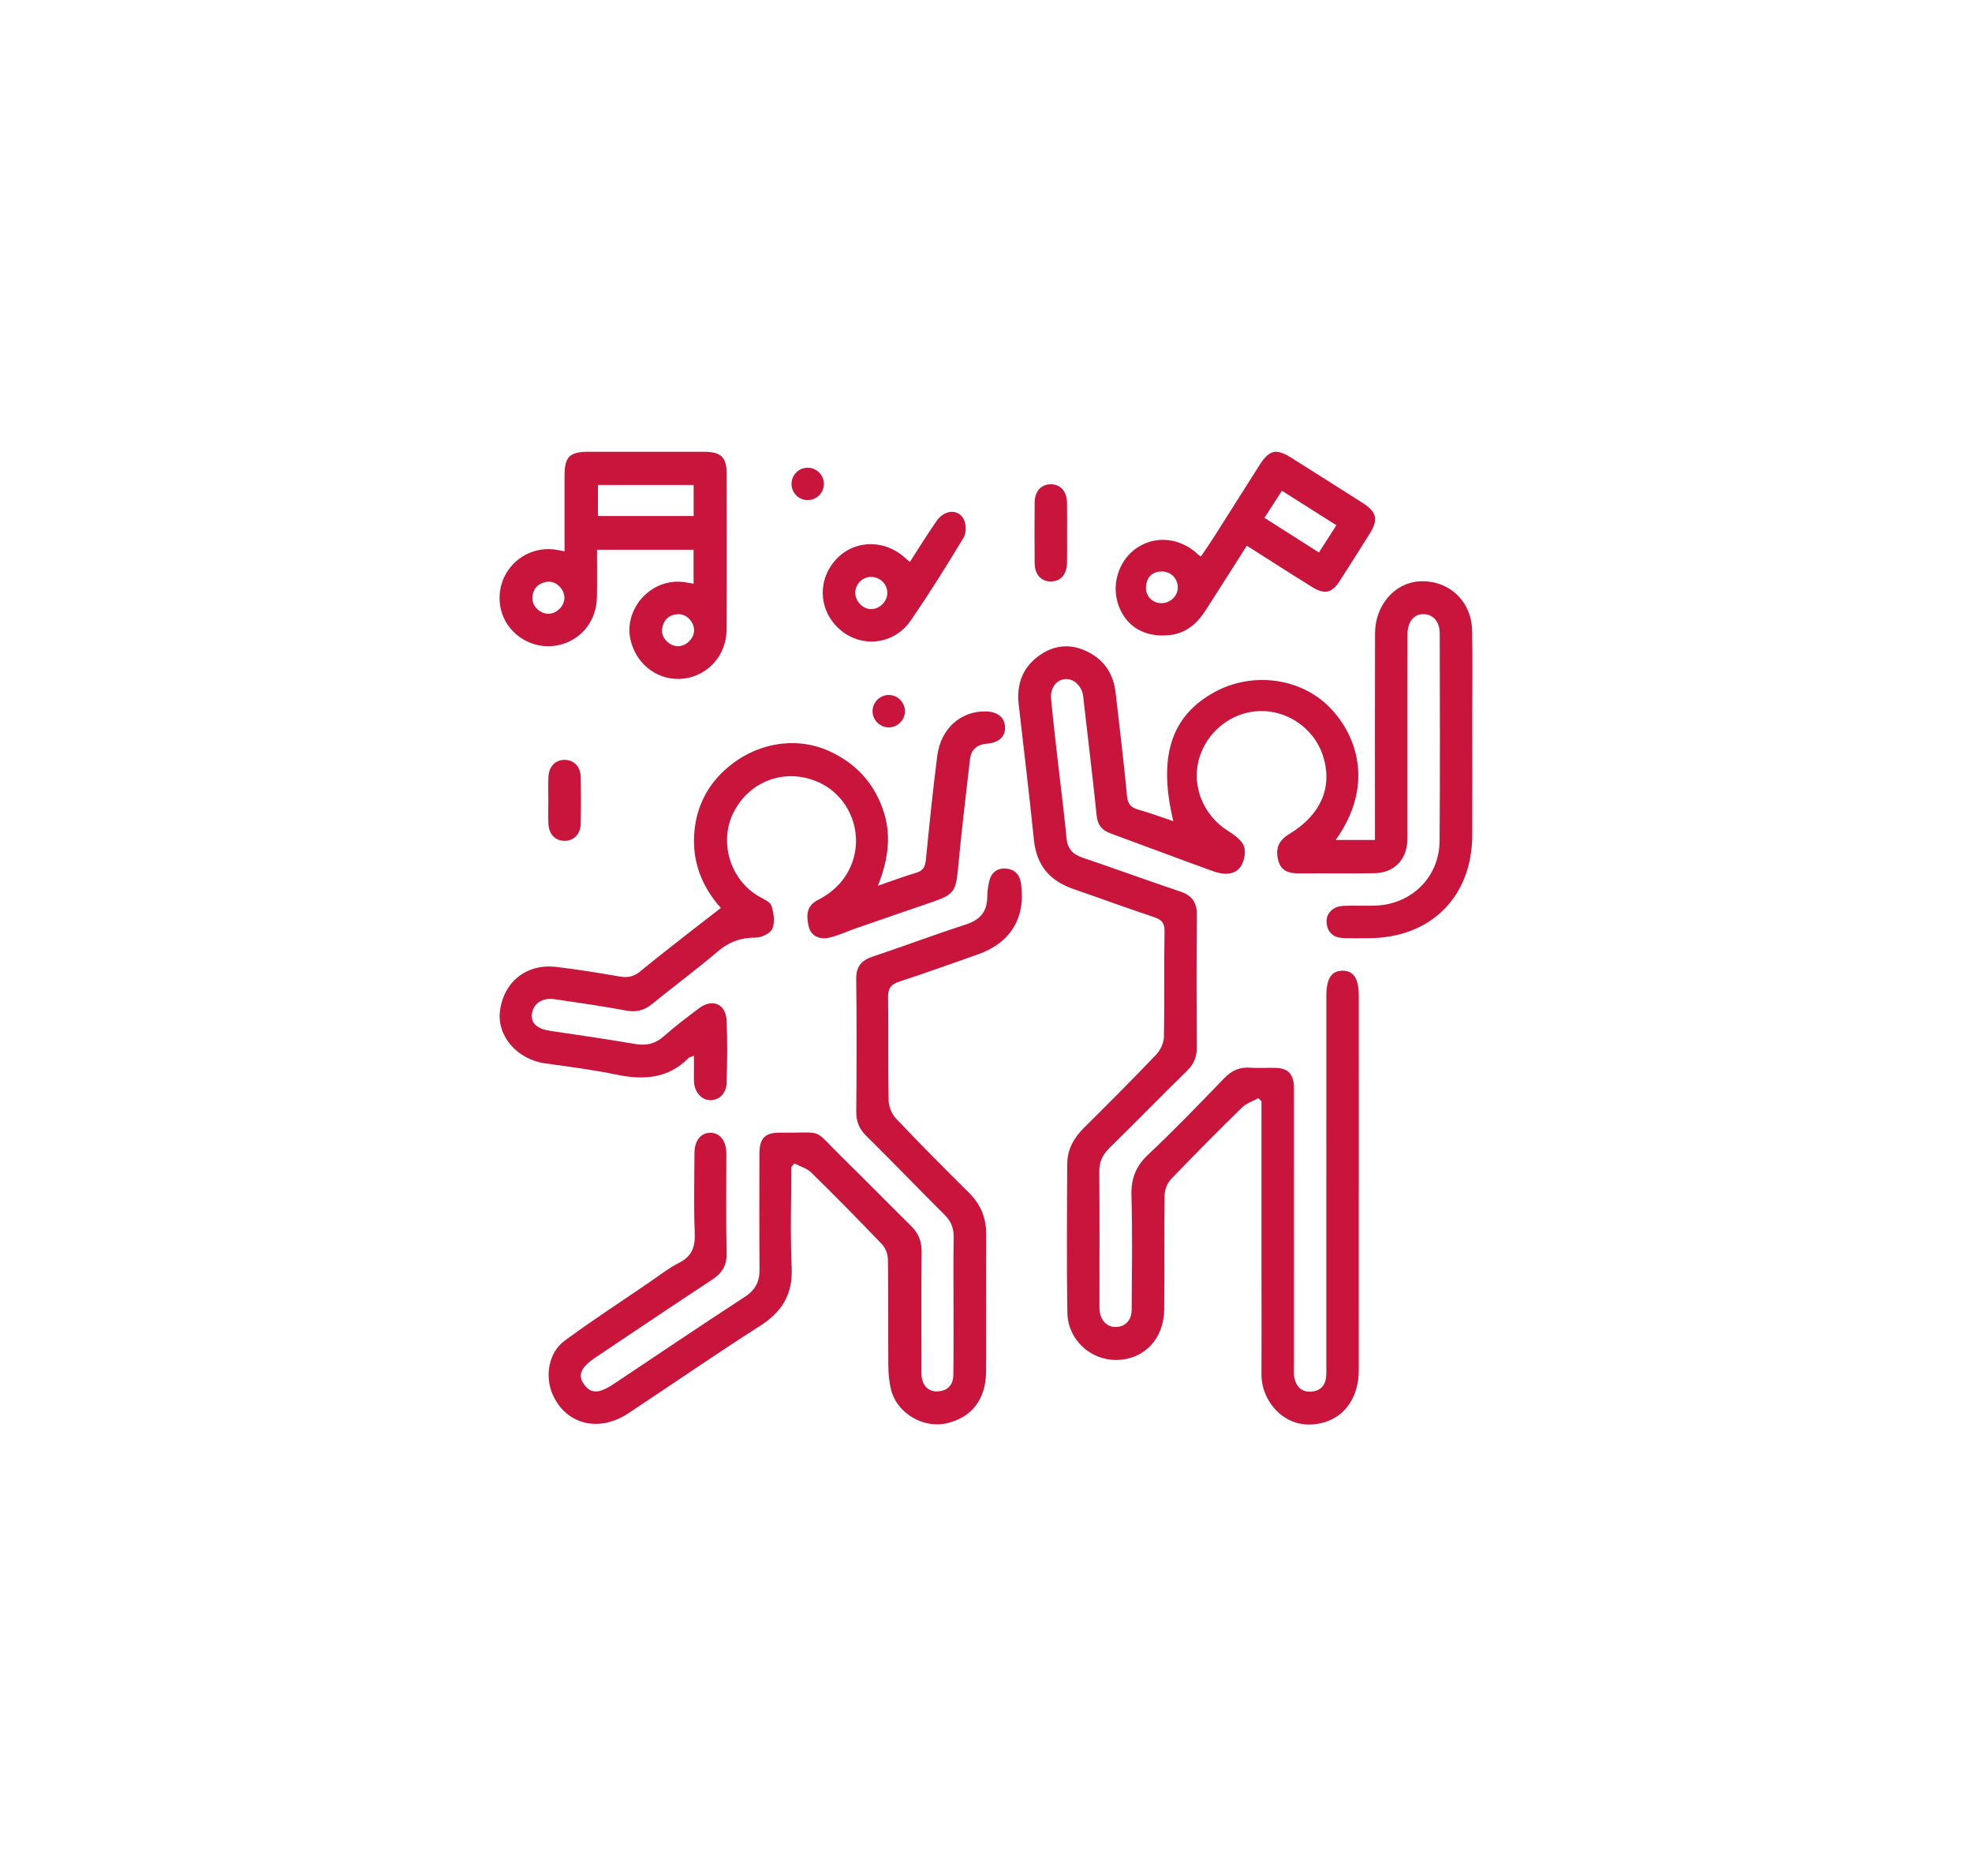
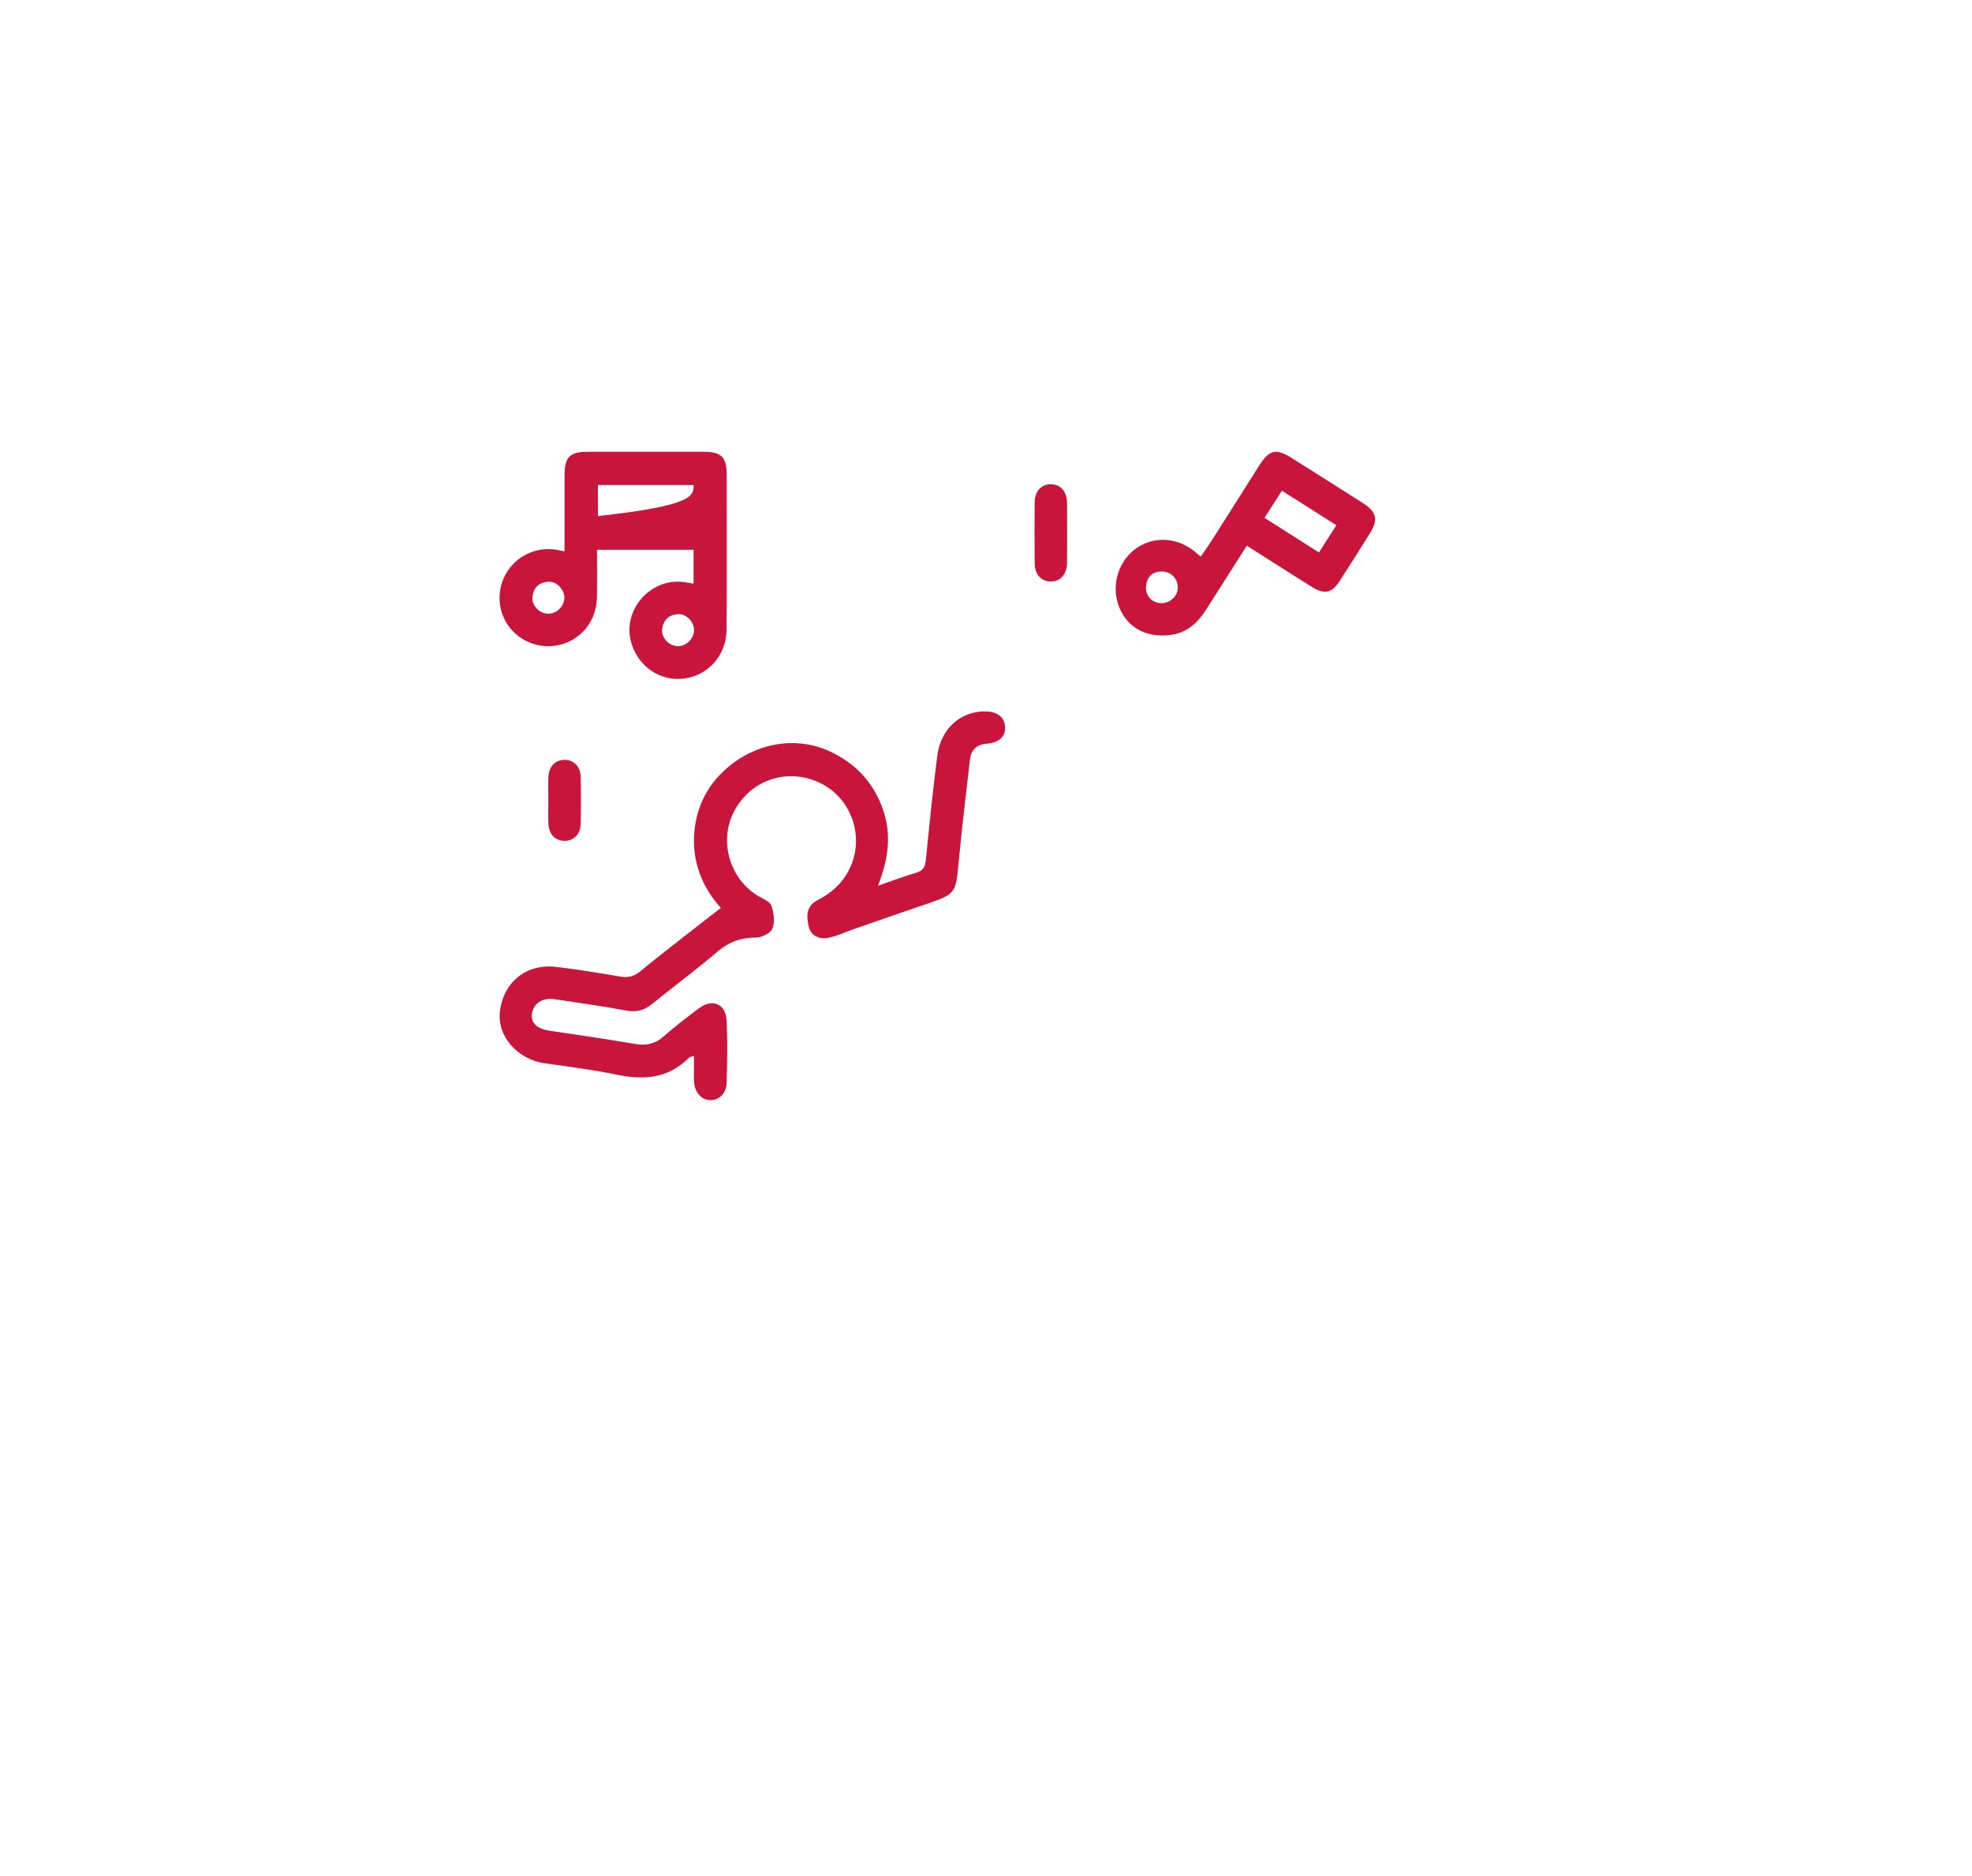
<svg xmlns="http://www.w3.org/2000/svg" version="1.1" id="Layer_1" x="0px" y="0px" viewBox="0 0 198.797 189.131" style="enable-background:new 0 0 198.797 189.131;" xml:space="preserve">
  <style type="text/css">
	.st0{fill:#C9143B;}
</style>
  <g>
    <g>
-       <path class="st0" d="M126.864,110.684c-0.559,0.312-1.219,0.522-1.661,0.954    c-2.419,2.367-4.805,4.768-7.146,7.212c-0.376,0.392-0.645,1.059-0.653,1.603    c-0.056,3.85,0.001,7.702-0.041,11.553c-0.032,2.974-2.042,5.04-4.823,5.073    c-2.608,0.031-4.891-2.046-4.936-4.745c-0.083-5.017-0.041-10.036-0.012-15.054    c0.008-1.428,0.67-2.594,1.683-3.6c2.456-2.44,4.906-4.887,7.295-7.393    c0.425-0.446,0.754-1.18,0.766-1.789c0.071-3.539-0-7.08,0.06-10.619    c0.015-0.872-0.308-1.185-1.072-1.44c-2.725-0.908-5.422-1.9-8.138-2.839    c-2.365-0.817-3.698-2.388-3.956-4.937c-0.462-4.563-1.02-9.117-1.536-13.675    c-0.24-2.119,0.462-3.851,2.25-5.034c1.602-1.06,3.301-1.055,4.97-0.117    c1.537,0.863,2.346,2.234,2.547,3.958c0.406,3.475,0.816,6.951,1.154,10.433    c0.077,0.792,0.359,1.161,1.108,1.37c1.173,0.327,2.318,0.758,3.56,1.175    c-1.557-6.488-0.232-10.583,4.101-12.983c3.848-2.131,8.722-1.473,11.644,1.497    c2.929,2.977,4.445,8.065,0.621,13.377c1.31,0,2.556,0,3.962,0c0-0.385,0-0.797,0-1.208    c0-6.535-0.011-13.071,0.006-19.606c0.008-2.826,1.955-5.09,4.446-5.249    c2.923-0.187,5.277,1.941,5.339,4.931c0.06,2.877,0.017,5.757,0.017,8.636    c0.001,4.007,0.01,8.014-0.002,12.02c-0.018,6.214-4.188,10.358-10.426,10.377    c-0.856,0.003-1.713,0.022-2.567-0.012c-0.992-0.038-1.612-0.551-1.689-1.567    c-0.07-0.919,0.645-1.635,1.692-1.678c1.049-0.043,2.101,0.005,3.15-0.022    c3.696-0.098,6.521-2.845,6.55-6.531c0.054-6.963,0.023-13.926,0.014-20.89    c-0.001-1.217-0.656-1.951-1.671-1.964c-0.933-0.012-1.58,0.79-1.582,2.049    c-0.01,6.535-0.005,13.071-0.005,19.606c-0,0.389,0.01,0.778-0.005,1.167    c-0.076,1.97-1.361,3.269-3.342,3.296c-2.528,0.034-5.057-0.003-7.586,0.017    c-0.981,0.008-1.793-0.215-2.08-1.277c-0.326-1.202,0.026-2.041,1.074-2.674    c3.271-1.975,4.471-4.832,3.377-8.041c-0.904-2.651-3.554-4.467-6.377-4.37    c-2.835,0.097-5.353,2.128-6.097,4.918c-0.712,2.671,0.476,5.556,2.84,7.089    c0.657,0.426,1.451,0.939,1.707,1.597c0.231,0.595,0.037,1.614-0.369,2.139    c-0.653,0.845-1.767,0.747-2.708,0.408c-3.467-1.247-6.911-2.557-10.371-3.823    c-0.856-0.313-1.292-0.83-1.39-1.78c-0.405-3.905-0.877-7.803-1.325-11.704    c-0.018-0.155-0.019-0.312-0.05-0.464c-0.203-1.003-0.993-1.688-1.84-1.602    c-0.852,0.086-1.483,0.916-1.383,1.979c0.207,2.206,0.468,4.407,0.717,6.609    c0.279,2.472,0.611,4.939,0.837,7.416c0.1,1.096,0.62,1.652,1.625,1.992    c3.277,1.109,6.524,2.307,9.805,3.402c1.216,0.406,1.731,1.095,1.716,2.393    c-0.049,4.434-0.038,8.869-0.004,13.304c0.007,0.969-0.29,1.7-0.98,2.377    c-2.637,2.589-5.222,5.231-7.858,7.82c-0.687,0.675-1.003,1.398-0.996,2.371    c0.035,4.434,0.015,8.869,0.015,13.304c0,0.194-0.006,0.39,0.006,0.583    c0.068,1.058,0.74,1.777,1.637,1.757c0.963-0.021,1.601-0.666,1.608-1.763    c0.023-3.812,0.091-7.627-0.025-11.436c-0.053-1.734,0.424-2.997,1.704-4.198    c2.637-2.474,5.143-5.089,7.66-7.687c0.735-0.759,1.525-1.128,2.581-1.054    c0.89,0.063,1.79-0.014,2.683,0.025c1.134,0.049,1.681,0.621,1.747,1.761    c0.02,0.349,0.007,0.7,0.007,1.05c0,9.064-0,18.128,0.002,27.192    c0,0.427-0.044,0.87,0.048,1.279c0.19,0.847,0.736,1.394,1.64,1.349    c0.873-0.043,1.449-0.528,1.549-1.443c0.042-0.385,0.025-0.777,0.025-1.166    c0.001-12.409,0.001-24.819,0.001-37.228c0-1.787,0.495-2.579,1.616-2.592    c1.134-0.014,1.656,0.788,1.656,2.553c0,12.565,0.003,25.131-0.002,37.696    c-0.001,2.673-1.333,4.614-3.421,5.252c-3.794,1.159-6.405-2.007-6.388-4.798    c0.02-3.345,0.003-6.691,0.002-10.036c-0-5.407-0-10.815-0-16.222    c0-0.423-0-0.845-0-1.268C127.071,110.911,126.968,110.797,126.864,110.684z" />
-       <path class="st0" d="M79.772,117.623c0,3.378-0.116,6.761,0.037,10.132    c0.122,2.687-0.948,4.458-3.17,5.877c-4.488,2.866-8.869,5.898-13.312,8.834    c-2.971,1.963-6.286,1.112-7.616-1.91c-0.806-1.83-0.408-4.217,1.192-5.401    c2.747-2.031,5.619-3.894,8.443-5.821c1.028-0.701,2.015-1.487,3.116-2.048    c1.294-0.66,1.633-1.591,1.576-2.984c-0.11-2.68-0.037-5.367-0.03-8.052    c0.003-1.256,0.61-2.044,1.561-2.068c0.995-0.025,1.649,0.789,1.651,2.097    c0.006,3.346-0.047,6.693,0.028,10.037c0.028,1.254-0.458,2.016-1.463,2.676    c-3.931,2.581-7.83,5.211-11.739,7.827c-1.488,0.996-1.829,1.777-1.191,2.691    c0.699,1,1.512,0.994,3.035-0.022c4.399-2.933,8.779-5.896,13.211-8.779    c1.083-0.705,1.483-1.562,1.471-2.801c-0.038-3.851-0.016-7.703-0.013-11.554    c0.001-1.633,0.532-2.207,2.147-2.187c4.559,0.057,3.063-0.575,6.256,2.55    c2.307,2.258,4.561,4.57,6.862,6.834c0.739,0.727,1.091,1.532,1.08,2.588    c-0.038,3.89-0.015,7.781-0.015,11.671c0,0.272-0.014,0.546,0.007,0.817    c0.08,1.029,0.688,1.664,1.614,1.623c1.025-0.045,1.579-0.653,1.596-1.647    c0.038-2.256,0.02-4.513,0.022-6.769c0.002-2.373-0.029-4.747,0.015-7.119    c0.017-0.926-0.272-1.624-0.928-2.277c-2.646-2.633-5.234-5.324-7.89-7.946    c-0.724-0.715-1.016-1.464-1.006-2.475c0.042-4.435,0.053-8.87-0.004-13.305    c-0.016-1.272,0.5-1.903,1.663-2.29c3.131-1.043,6.219-2.215,9.359-3.226    c1.419-0.457,2.161-1.246,2.187-2.741c0.01-0.577,0.081-1.168,0.229-1.725    c0.215-0.811,0.81-1.247,1.649-1.183c0.891,0.069,1.402,0.631,1.526,1.503    c0.495,3.466-1.049,5.993-4.368,7.159c-2.637,0.926-5.267,1.876-7.924,2.741    c-0.854,0.278-1.121,0.703-1.109,1.584c0.049,3.462-0.017,6.925,0.053,10.386    c0.013,0.619,0.316,1.37,0.74,1.818c2.407,2.54,4.871,5.028,7.359,7.489    c1.18,1.167,1.745,2.518,1.738,4.166c-0.019,4.629,0.011,9.259-0.014,13.889    c-0.015,2.809-1.492,4.657-4.065,5.201c-2.331,0.492-4.935-1.081-5.507-3.393    c-0.194-0.783-0.273-1.613-0.279-2.422c-0.029-3.579,0.012-7.159-0.04-10.737    c-0.007-0.516-0.252-1.149-0.605-1.519c-2.336-2.446-4.711-4.856-7.126-7.223    c-0.441-0.432-1.126-0.617-1.698-0.915C79.98,117.39,79.876,117.507,79.772,117.623z" />
      <path class="st0" d="M88.499,89.283c1.527-0.526,2.685-0.973,3.874-1.316    c0.744-0.215,0.902-0.664,0.971-1.361c0.345-3.48,0.699-6.96,1.143-10.428    c0.348-2.717,2.34-4.491,4.829-4.47c1.204,0.01,1.925,0.556,2,1.514    c0.078,0.999-0.577,1.642-1.855,1.745c-1.018,0.082-1.57,0.623-1.682,1.602    c-0.41,3.59-0.849,7.178-1.18,10.775c-0.233,2.537-0.376,2.813-2.796,3.638    c-2.536,0.864-5.067,1.741-7.598,2.618c-0.897,0.311-1.768,0.743-2.689,0.928    c-0.914,0.184-1.78-0.18-1.999-1.174c-0.218-0.989-0.269-2.018,0.902-2.62    c1.602-0.823,2.826-2.008,3.474-3.749c1.187-3.186-0.341-6.831-3.468-8.18    c-3.288-1.418-6.896-0.089-8.496,3.128c-1.473,2.962-0.304,6.764,2.57,8.42    c0.466,0.269,1.133,0.537,1.271,0.951c0.239,0.714,0.362,1.632,0.1,2.292    c-0.185,0.467-1.086,0.91-1.667,0.91c-1.484-0.001-2.683,0.409-3.827,1.382    c-2.161,1.837-4.443,3.531-6.647,5.319c-0.783,0.635-1.567,0.847-2.583,0.658    c-2.406-0.446-4.832-0.788-7.253-1.149c-1.214-0.181-2.117,0.426-2.266,1.462    c-0.138,0.965,0.536,1.542,1.868,1.734c2.845,0.41,5.689,0.835,8.523,1.317    c1.119,0.19,2.026,0.003,2.896-0.769c1.132-1.005,2.346-1.922,3.557-2.833    c1.346-1.013,2.7-0.441,2.778,1.246c0.096,2.095,0.065,4.2,0,6.298    c-0.033,1.074-0.794,1.753-1.686,1.722c-0.851-0.029-1.532-0.801-1.597-1.838    c-0.026-0.426-0.008-0.856-0.009-1.283c-0.001-0.41-0-0.82-0-1.356    c-0.284,0.116-0.448,0.136-0.539,0.228c-2.066,2.075-4.525,2.245-7.24,1.68    c-2.393-0.498-4.827-0.802-7.25-1.145c-2.794-0.396-4.851-2.763-4.526-5.277    c0.379-2.935,2.674-4.786,5.649-4.442c2.16,0.249,4.309,0.608,6.453,0.975    c0.791,0.135,1.407-0.002,2.035-0.521c1.648-1.361,3.344-2.665,5.025-3.986    c1.004-0.788,2.016-1.566,3.106-2.412c-1.936-2.15-2.94-4.747-2.665-7.715    c0.194-2.092,0.985-3.999,2.436-5.561c3.009-3.24,7.545-4.236,11.278-2.474    c2.496,1.178,4.271,3.033,5.233,5.66C89.897,83.997,89.605,86.512,88.499,89.283z" />
-       <path class="st0" d="M56.911,55.573c0-2.592-0.002-5.114,0.001-7.636    c0.002-1.901,0.503-2.397,2.426-2.398c3.888-0.002,7.776-0.005,11.664,0.001    c1.689,0.002,2.25,0.553,2.252,2.22c0.005,5.249,0.029,10.498-0.012,15.747    c-0.02,2.553-1.873,4.592-4.297,4.892c-2.438,0.302-4.68-1.261-5.337-3.722    c-0.836-3.129,1.844-6.302,5.1-6.03c0.383,0.032,0.761,0.115,1.211,0.185c0-1.14,0-2.245,0-3.417    c-3.201,0-6.374,0-9.737,0c0,1.582,0.028,3.197-0.007,4.81c-0.049,2.222-1.385,4.03-3.395,4.675    c-1.945,0.624-4.061-0.007-5.357-1.597c-1.242-1.524-1.411-3.718-0.42-5.466    c1.005-1.773,3.01-2.743,5.03-2.43C56.292,55.446,56.549,55.503,56.911,55.573z M69.926,48.889    c-3.28,0-6.476,0-9.651,0c0,1.1,0,2.122,0,3.129c3.26,0,6.427,0,9.651,0    C69.926,50.968,69.926,49.974,69.926,48.889z M56.896,60.197c-0.03-0.852-0.861-1.653-1.696-1.557    c-0.923,0.106-1.475,0.664-1.53,1.601c-0.049,0.855,0.773,1.637,1.63,1.624    C56.159,61.852,56.927,61.049,56.896,60.197z M69.969,63.569c0.032-0.849-0.739-1.692-1.593-1.661    c-0.94,0.034-1.505,0.58-1.63,1.499c-0.113,0.835,0.667,1.677,1.523,1.727    C69.111,65.182,69.937,64.422,69.969,63.569z" />
+       <path class="st0" d="M56.911,55.573c0-2.592-0.002-5.114,0.001-7.636    c0.002-1.901,0.503-2.397,2.426-2.398c3.888-0.002,7.776-0.005,11.664,0.001    c1.689,0.002,2.25,0.553,2.252,2.22c0.005,5.249,0.029,10.498-0.012,15.747    c-0.02,2.553-1.873,4.592-4.297,4.892c-2.438,0.302-4.68-1.261-5.337-3.722    c-0.836-3.129,1.844-6.302,5.1-6.03c0.383,0.032,0.761,0.115,1.211,0.185c0-1.14,0-2.245,0-3.417    c-3.201,0-6.374,0-9.737,0c0,1.582,0.028,3.197-0.007,4.81c-0.049,2.222-1.385,4.03-3.395,4.675    c-1.945,0.624-4.061-0.007-5.357-1.597c-1.242-1.524-1.411-3.718-0.42-5.466    c1.005-1.773,3.01-2.743,5.03-2.43C56.292,55.446,56.549,55.503,56.911,55.573z M69.926,48.889    c-3.28,0-6.476,0-9.651,0c0,1.1,0,2.122,0,3.129C69.926,50.968,69.926,49.974,69.926,48.889z M56.896,60.197c-0.03-0.852-0.861-1.653-1.696-1.557    c-0.923,0.106-1.475,0.664-1.53,1.601c-0.049,0.855,0.773,1.637,1.63,1.624    C56.159,61.852,56.927,61.049,56.896,60.197z M69.969,63.569c0.032-0.849-0.739-1.692-1.593-1.661    c-0.94,0.034-1.505,0.58-1.63,1.499c-0.113,0.835,0.667,1.677,1.523,1.727    C69.111,65.182,69.937,64.422,69.969,63.569z" />
      <path class="st0" d="M125.69,55.004c-1.43,2.248-2.777,4.381-4.141,6.503    c-0.851,1.324-1.953,2.313-3.597,2.503c-2.499,0.289-4.406-0.811-5.191-2.982    c-0.776-2.146,0.042-4.637,1.923-5.856c1.899-1.23,4.349-0.942,6.088,0.714    c0.056,0.053,0.123,0.093,0.289,0.216c0.445-0.664,0.901-1.316,1.328-1.987    c1.523-2.392,3.036-4.791,4.552-7.187c1.002-1.585,1.685-1.759,3.233-0.787    c2.401,1.509,4.797,3.026,7.189,4.55c1.424,0.907,1.608,1.671,0.732,3.078    c-1.006,1.616-2.028,3.222-3.06,4.822c-0.76,1.178-1.512,1.354-2.738,0.593    C130.122,57.835,127.97,56.45,125.69,55.004z M127.472,52.198c1.844,1.172,3.626,2.305,5.488,3.49    c0.613-0.956,1.169-1.823,1.76-2.744c-1.877-1.19-3.662-2.322-5.491-3.482    C128.615,50.418,128.074,51.261,127.472,52.198z M117.046,60.797c0.903,0.024,1.684-0.701,1.689-1.568    c0.005-0.913-0.702-1.633-1.613-1.625c-0.984,0.008-1.503,0.555-1.592,1.496    C115.442,60.033,116.13,60.773,117.046,60.797z" />
-       <path class="st0" d="M91.72,56.646c0.925-1.426,1.775-2.805,2.696-4.135    c0.799-1.154,2.208-1.246,2.753-0.138c0.244,0.496,0.247,1.361-0.032,1.823    c-1.706,2.826-3.454,5.632-5.326,8.35c-1.645,2.389-4.812,2.788-6.976,1.044    c-2.193-1.767-2.526-4.775-0.77-6.953c1.746-2.166,4.87-2.391,7.059-0.509    C91.293,56.271,91.46,56.419,91.72,56.646z M87.784,61.397c0.859,0.023,1.666-0.759,1.667-1.616    c0.001-0.908-0.715-1.623-1.633-1.63c-0.841-0.006-1.551,0.674-1.599,1.531    C86.171,60.535,86.937,61.375,87.784,61.397z" />
      <path class="st0" d="M107.57,53.713c0,1.007,0.014,2.014-0.004,3.02    c-0.02,1.156-0.637,1.863-1.605,1.879c-0.976,0.016-1.645-0.688-1.657-1.824    c-0.021-2.052-0.021-4.104,0-6.156c0.012-1.133,0.685-1.839,1.66-1.82    c0.967,0.018,1.582,0.725,1.602,1.882C107.584,51.699,107.57,52.706,107.57,53.713z" />
      <path class="st0" d="M55.278,80.671c0-0.774-0.02-1.548,0.005-2.321    c0.035-1.063,0.672-1.744,1.603-1.76c0.937-0.015,1.632,0.66,1.653,1.706    c0.032,1.586,0.033,3.173-0,4.758c-0.022,1.043-0.722,1.72-1.657,1.702    c-0.932-0.018-1.565-0.698-1.599-1.764C55.258,82.219,55.278,81.444,55.278,80.671z" />
-       <ellipse transform="matrix(0.024 -1 1 0.024 30.661 129.029)" class="st0" cx="81.423" cy="48.809" rx="1.631" ry="1.631" />
-       <path class="st0" d="M89.503,73.316c-0.89-0.05-1.589-0.833-1.539-1.722    c0.05-0.89,0.832-1.59,1.722-1.539c0.89,0.051,1.59,0.833,1.54,1.722    C91.174,72.667,90.391,73.366,89.503,73.316z" />
    </g>
  </g>
</svg>